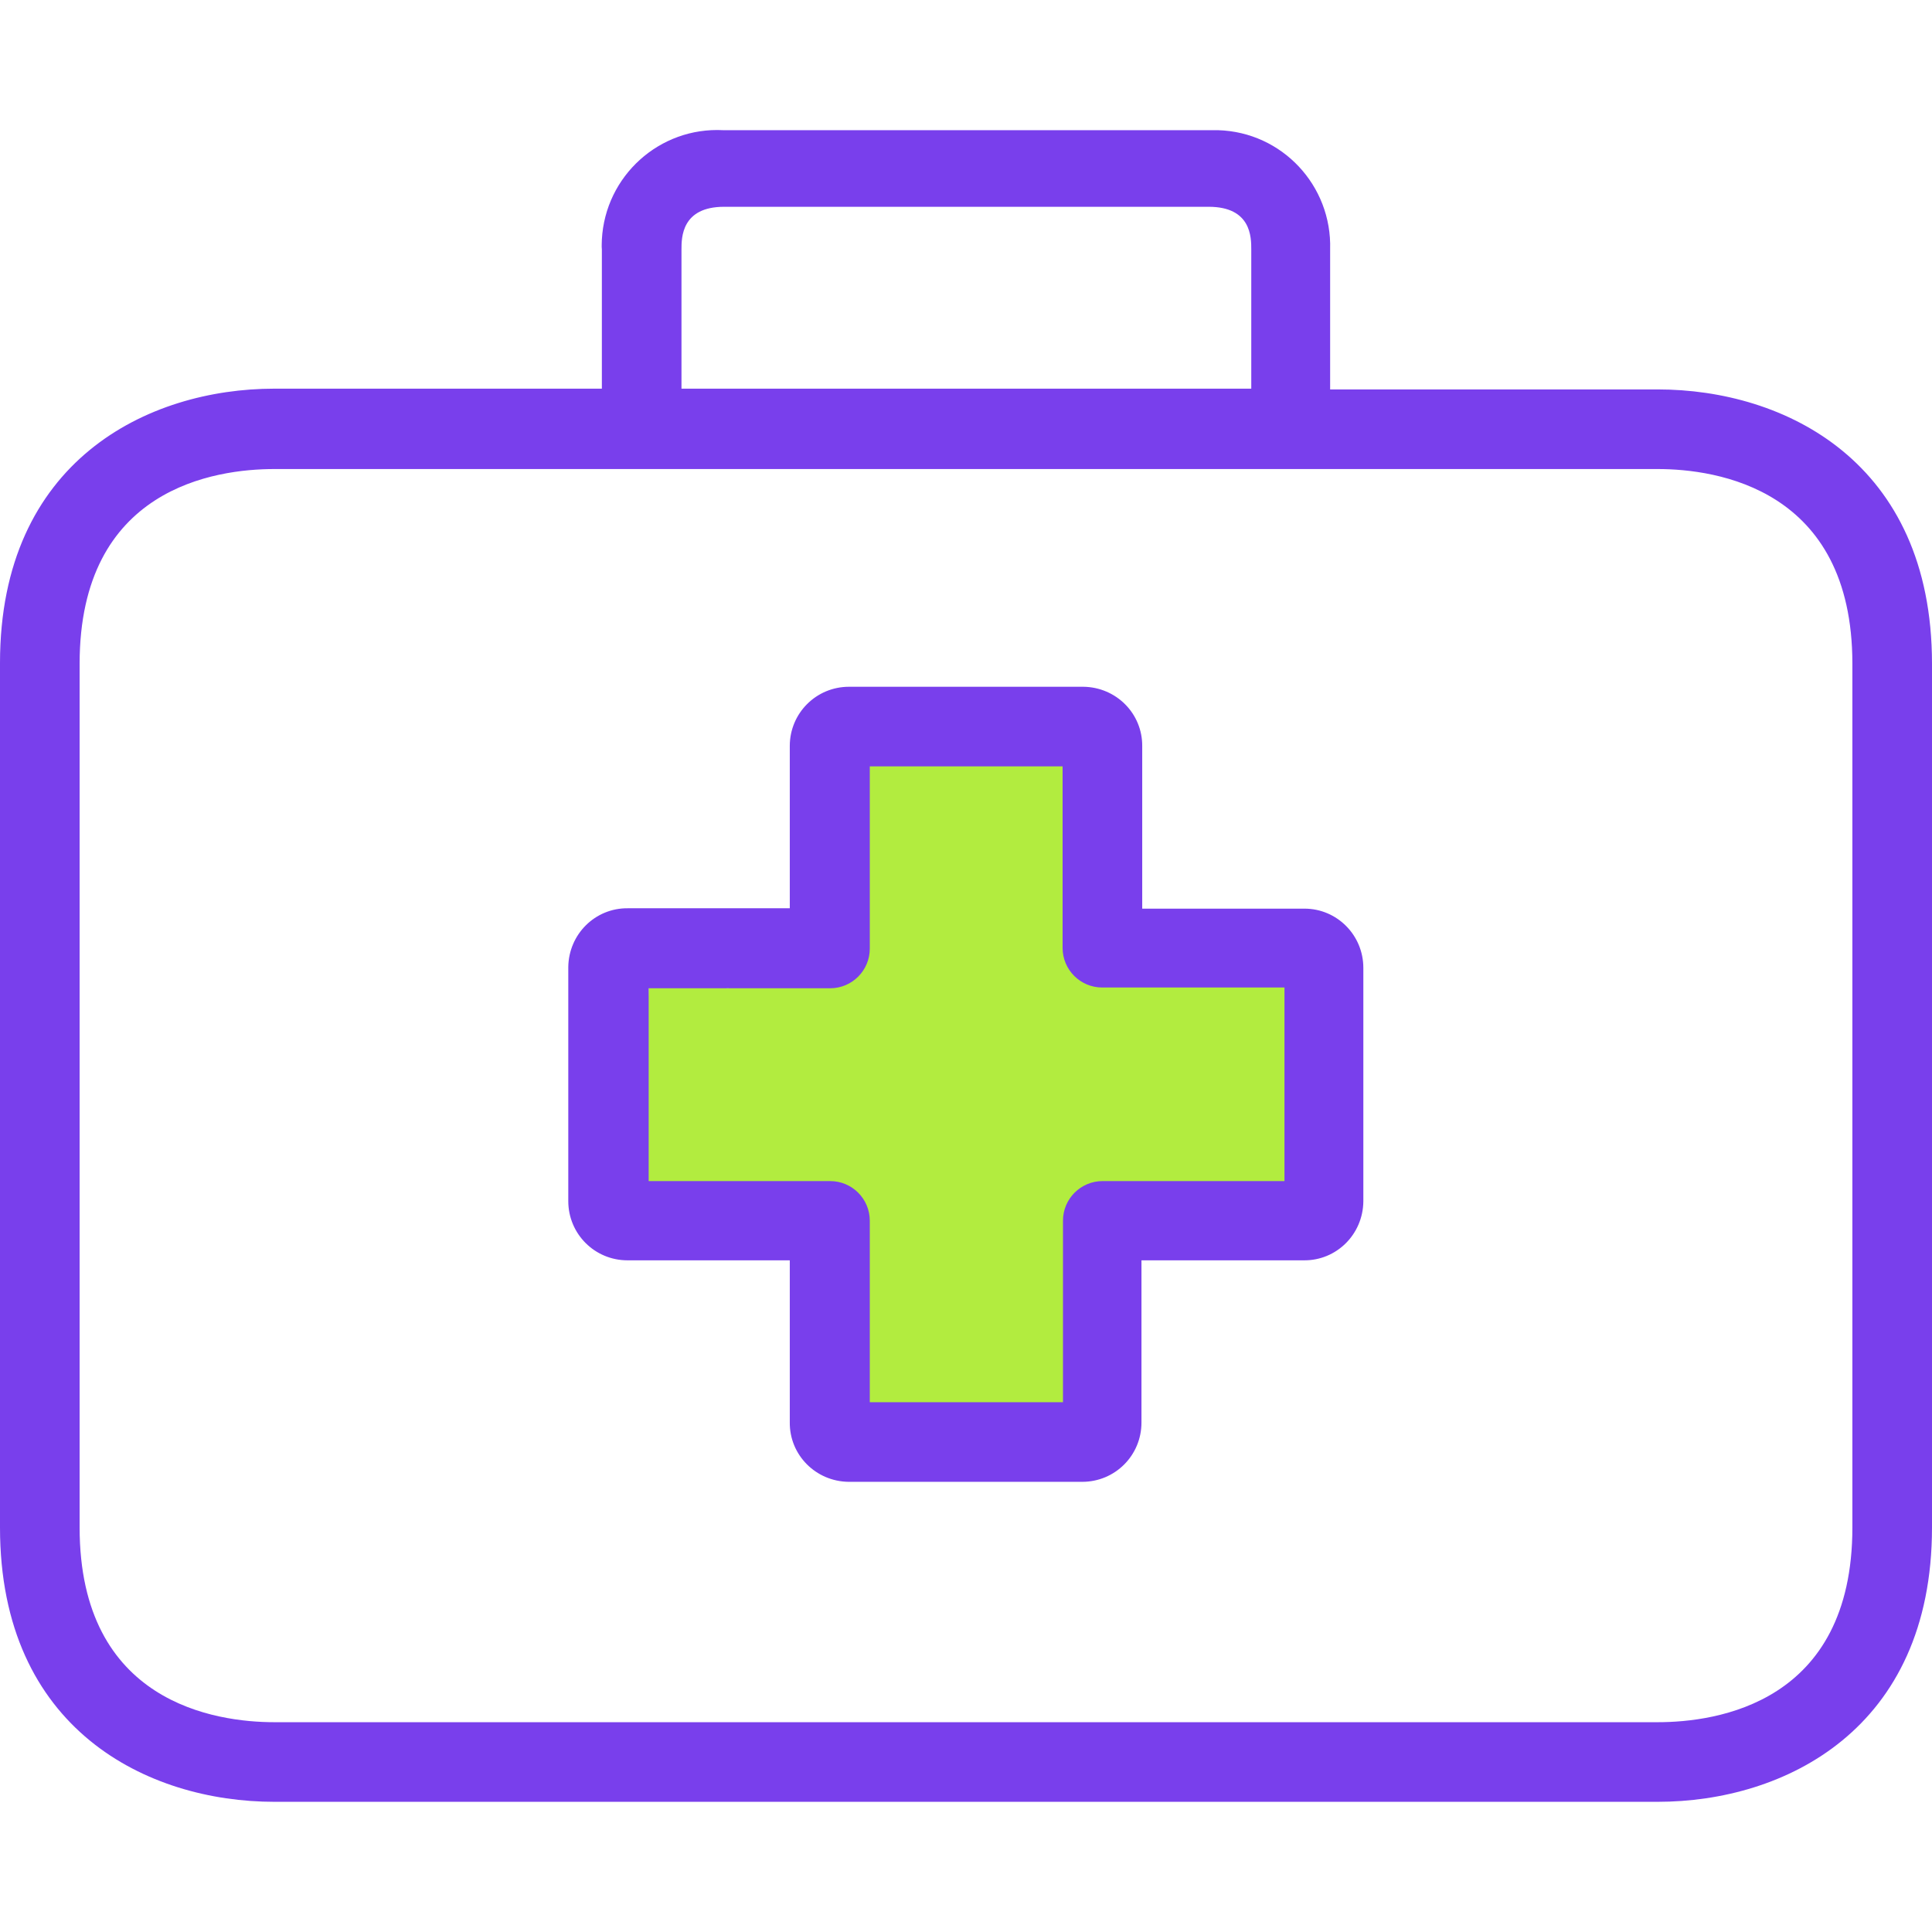
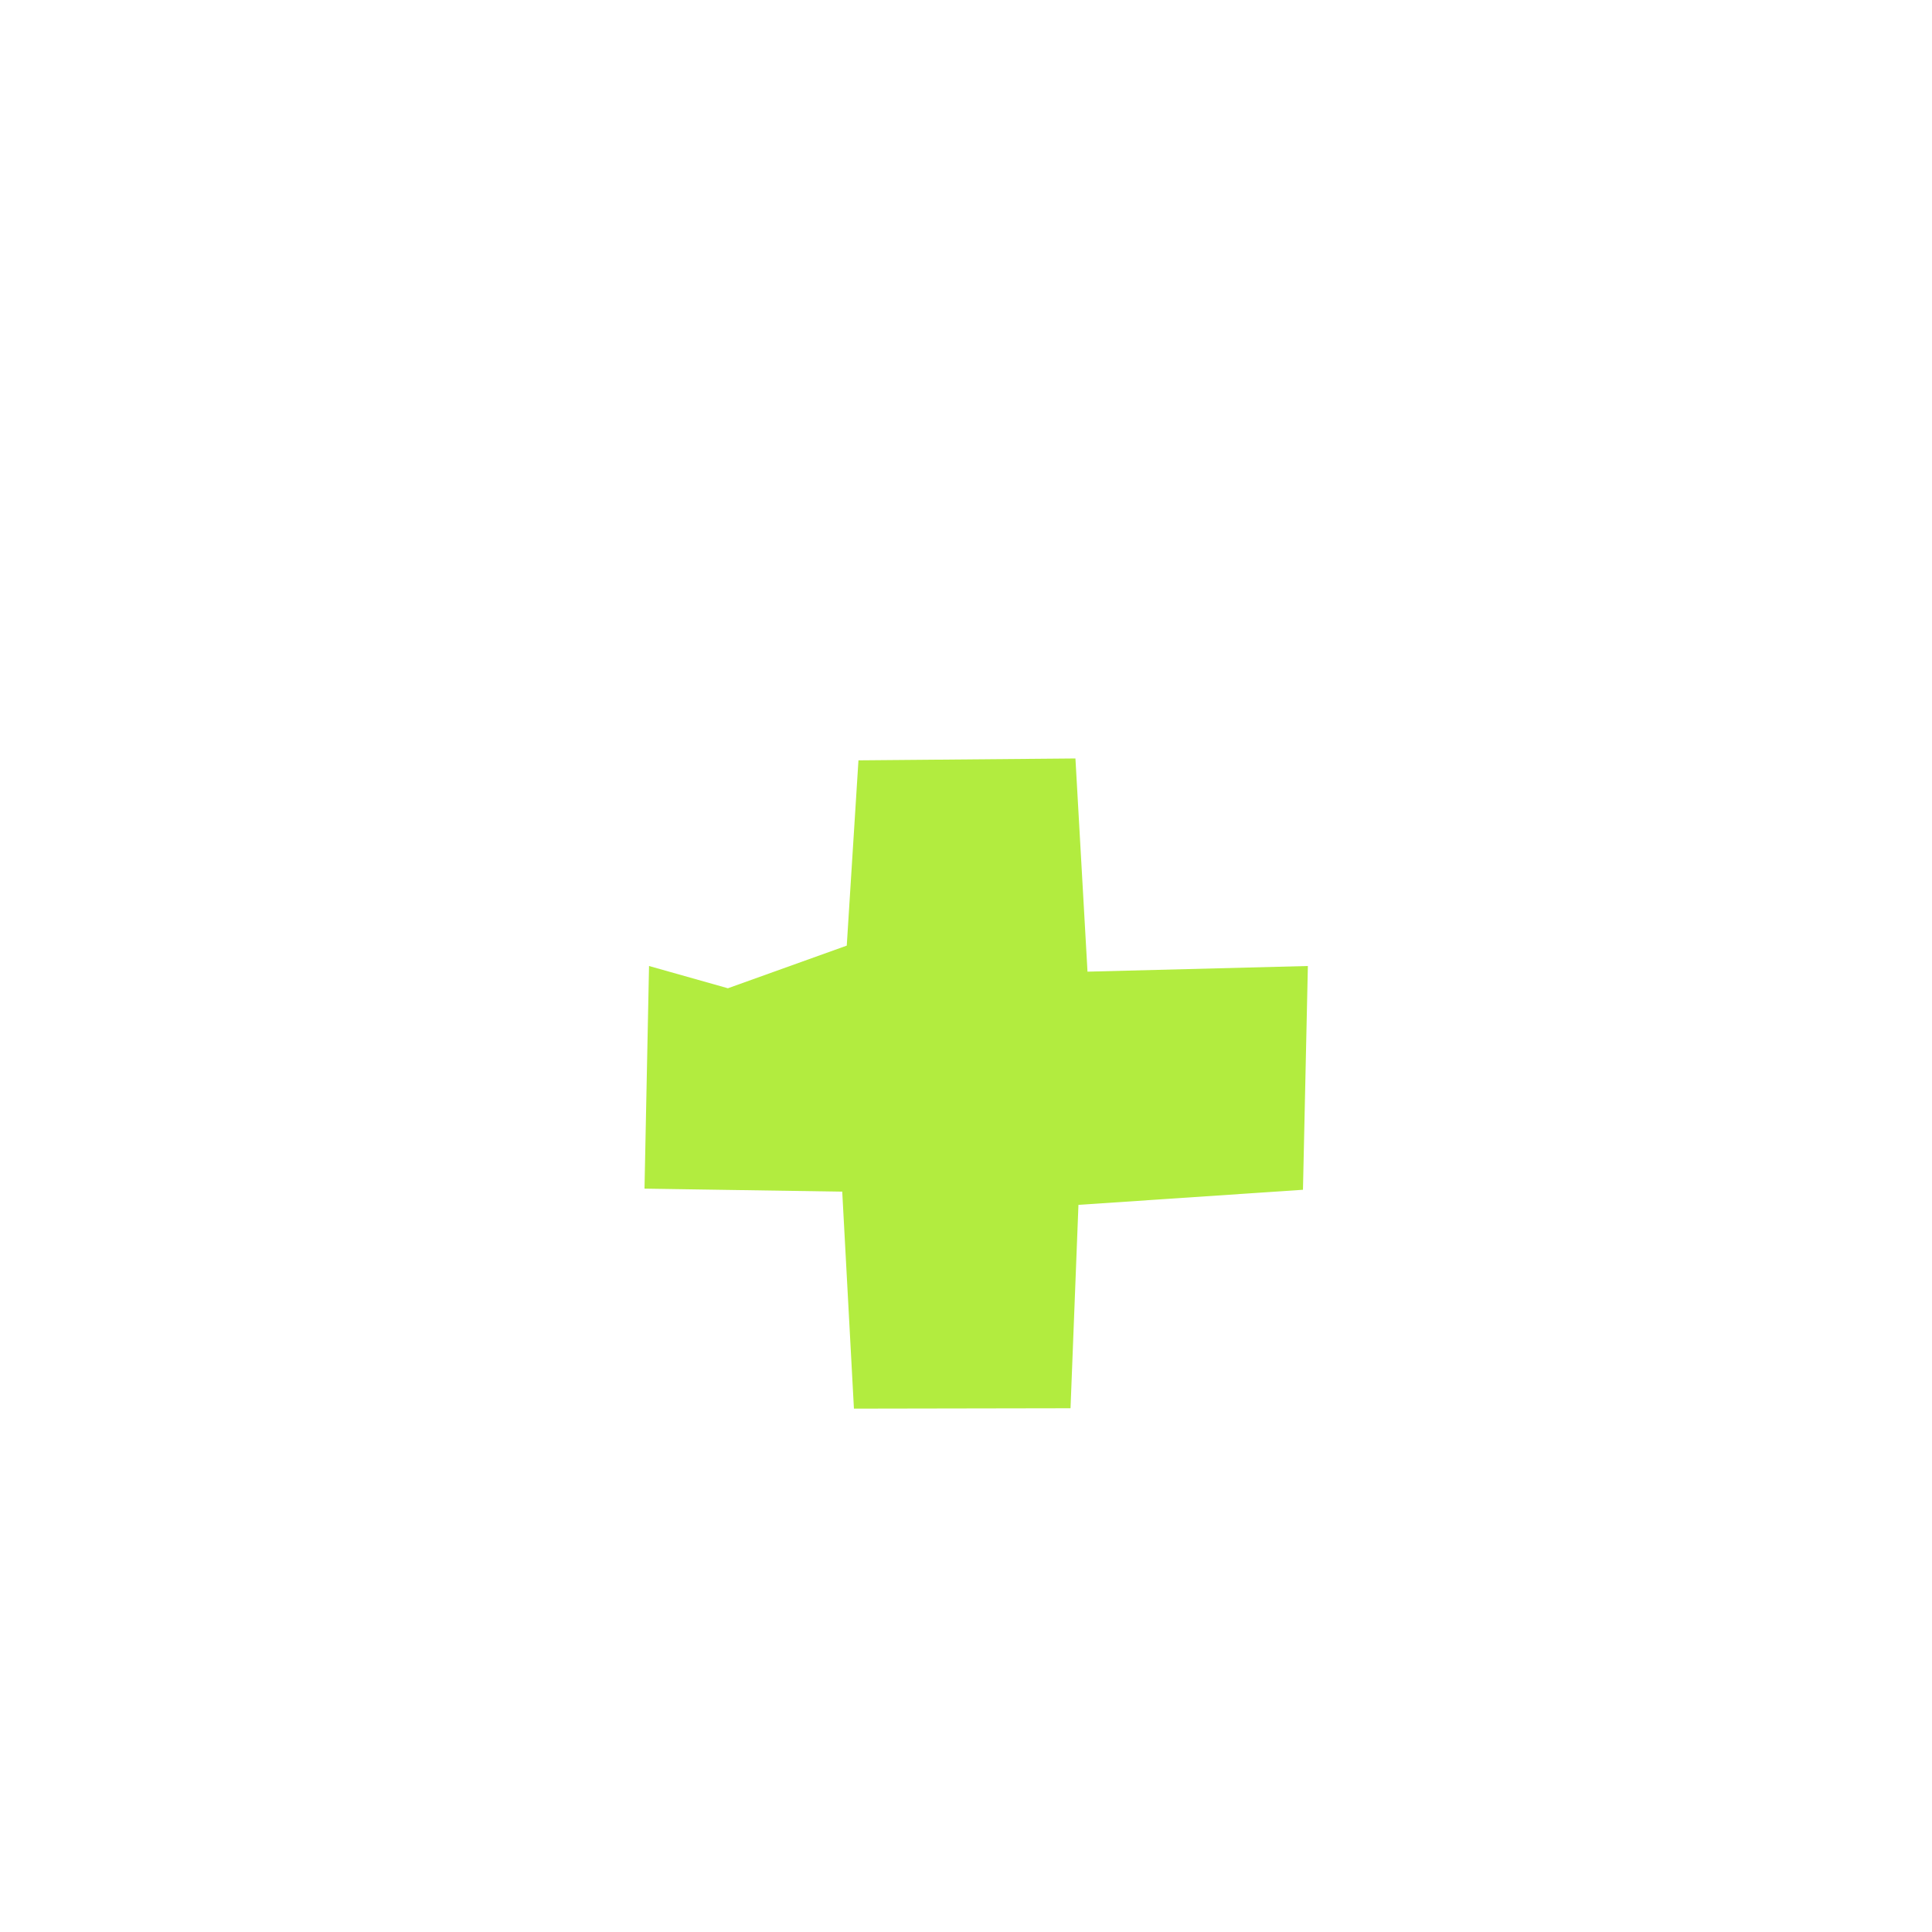
<svg xmlns="http://www.w3.org/2000/svg" version="1.1" id="Capa_1" x="0px" y="0px" viewBox="0 0 512 512" style="enable-background:new 0 0 512 512;" xml:space="preserve">
  <style type="text/css">
	.st0{fill:#B2EC3F;}
	.st1{fill:#793FEC;}
</style>
  <polygon class="st0" points="283.7,373.2 226.3,373.3 223.2,315.8 170.8,315 172,256 192.9,261.9 224.4,250.6 227.5,201.5 285,201   288.2,257.5 346.6,256 345.3,315.3 285.8,319.3 " />
  <g>
    <g>
      <g>
-         <path class="st1" d="M345.7,240.8h-0.1h-42.9v-43c0.1-8.7-6.9-15.7-15.6-15.8H287h-62c-8.7,0-15.7,7-15.7,15.7v43h-42.9     c-8.7-0.1-15.7,6.9-15.8,15.6c0,0.1,0,0.1,0,0.2v61.8c0,8.7,7,15.7,15.7,15.7h43v42.9c-0.1,8.7,6.9,15.7,15.6,15.8h0.1h61.8     c8.7,0,15.7-7,15.7-15.7l0,0v-43h43c8.7,0.1,15.7-6.9,15.8-15.6v-0.1v-61.8C361.3,247.8,354.3,240.8,345.7,240.8z M340.3,313     h-48.1c-5.8,0-10.5,4.7-10.5,10.5v48.1h-51.2v-48.1c0-5.8-4.7-10.5-10.5-10.5h-48.1v-51.1H220c5.8,0,10.5-4.7,10.5-10.5v-48.3     h51.1v48.1c0,5.8,4.7,10.5,10.5,10.5h48.3V313H340.3z" />
-       </g>
+         </g>
    </g>
    <g>
      <g>
-         <path class="st1" d="M439.3,103.2L439.3,103.2h-86.8V66.1c0.5-16.9-12.7-31.1-29.7-31.6c-0.9,0-1.7,0-2.6,0H191.7     c-16.9-0.9-31.3,12.1-32.2,29c0,0.9-0.1,1.7,0,2.6V103H72.7C39.2,103,0,122.1,0,175.7v229.1c0,53.6,39.2,72.7,72.7,72.7h366.6     c33.5,0,72.7-19.1,72.7-72.7V175.9C512,122.3,472.9,103.2,439.3,103.2z M180.6,66.1c0-3.1,0-11.3,11.3-11.3h128.4     c11.3,0,11.3,8.1,11.3,11.3V103h-151L180.6,66.1L180.6,66.1z M490.9,404.8c0,46.6-36,51.6-51.6,51.6H72.7     c-15.5,0-51.6-5.1-51.6-51.6V175.9c0-46.6,36-51.6,51.6-51.6h366.6c15.5,0,51.6,5.1,51.6,51.6V404.8L490.9,404.8z" />
-       </g>
+         </g>
    </g>
  </g>
</svg>